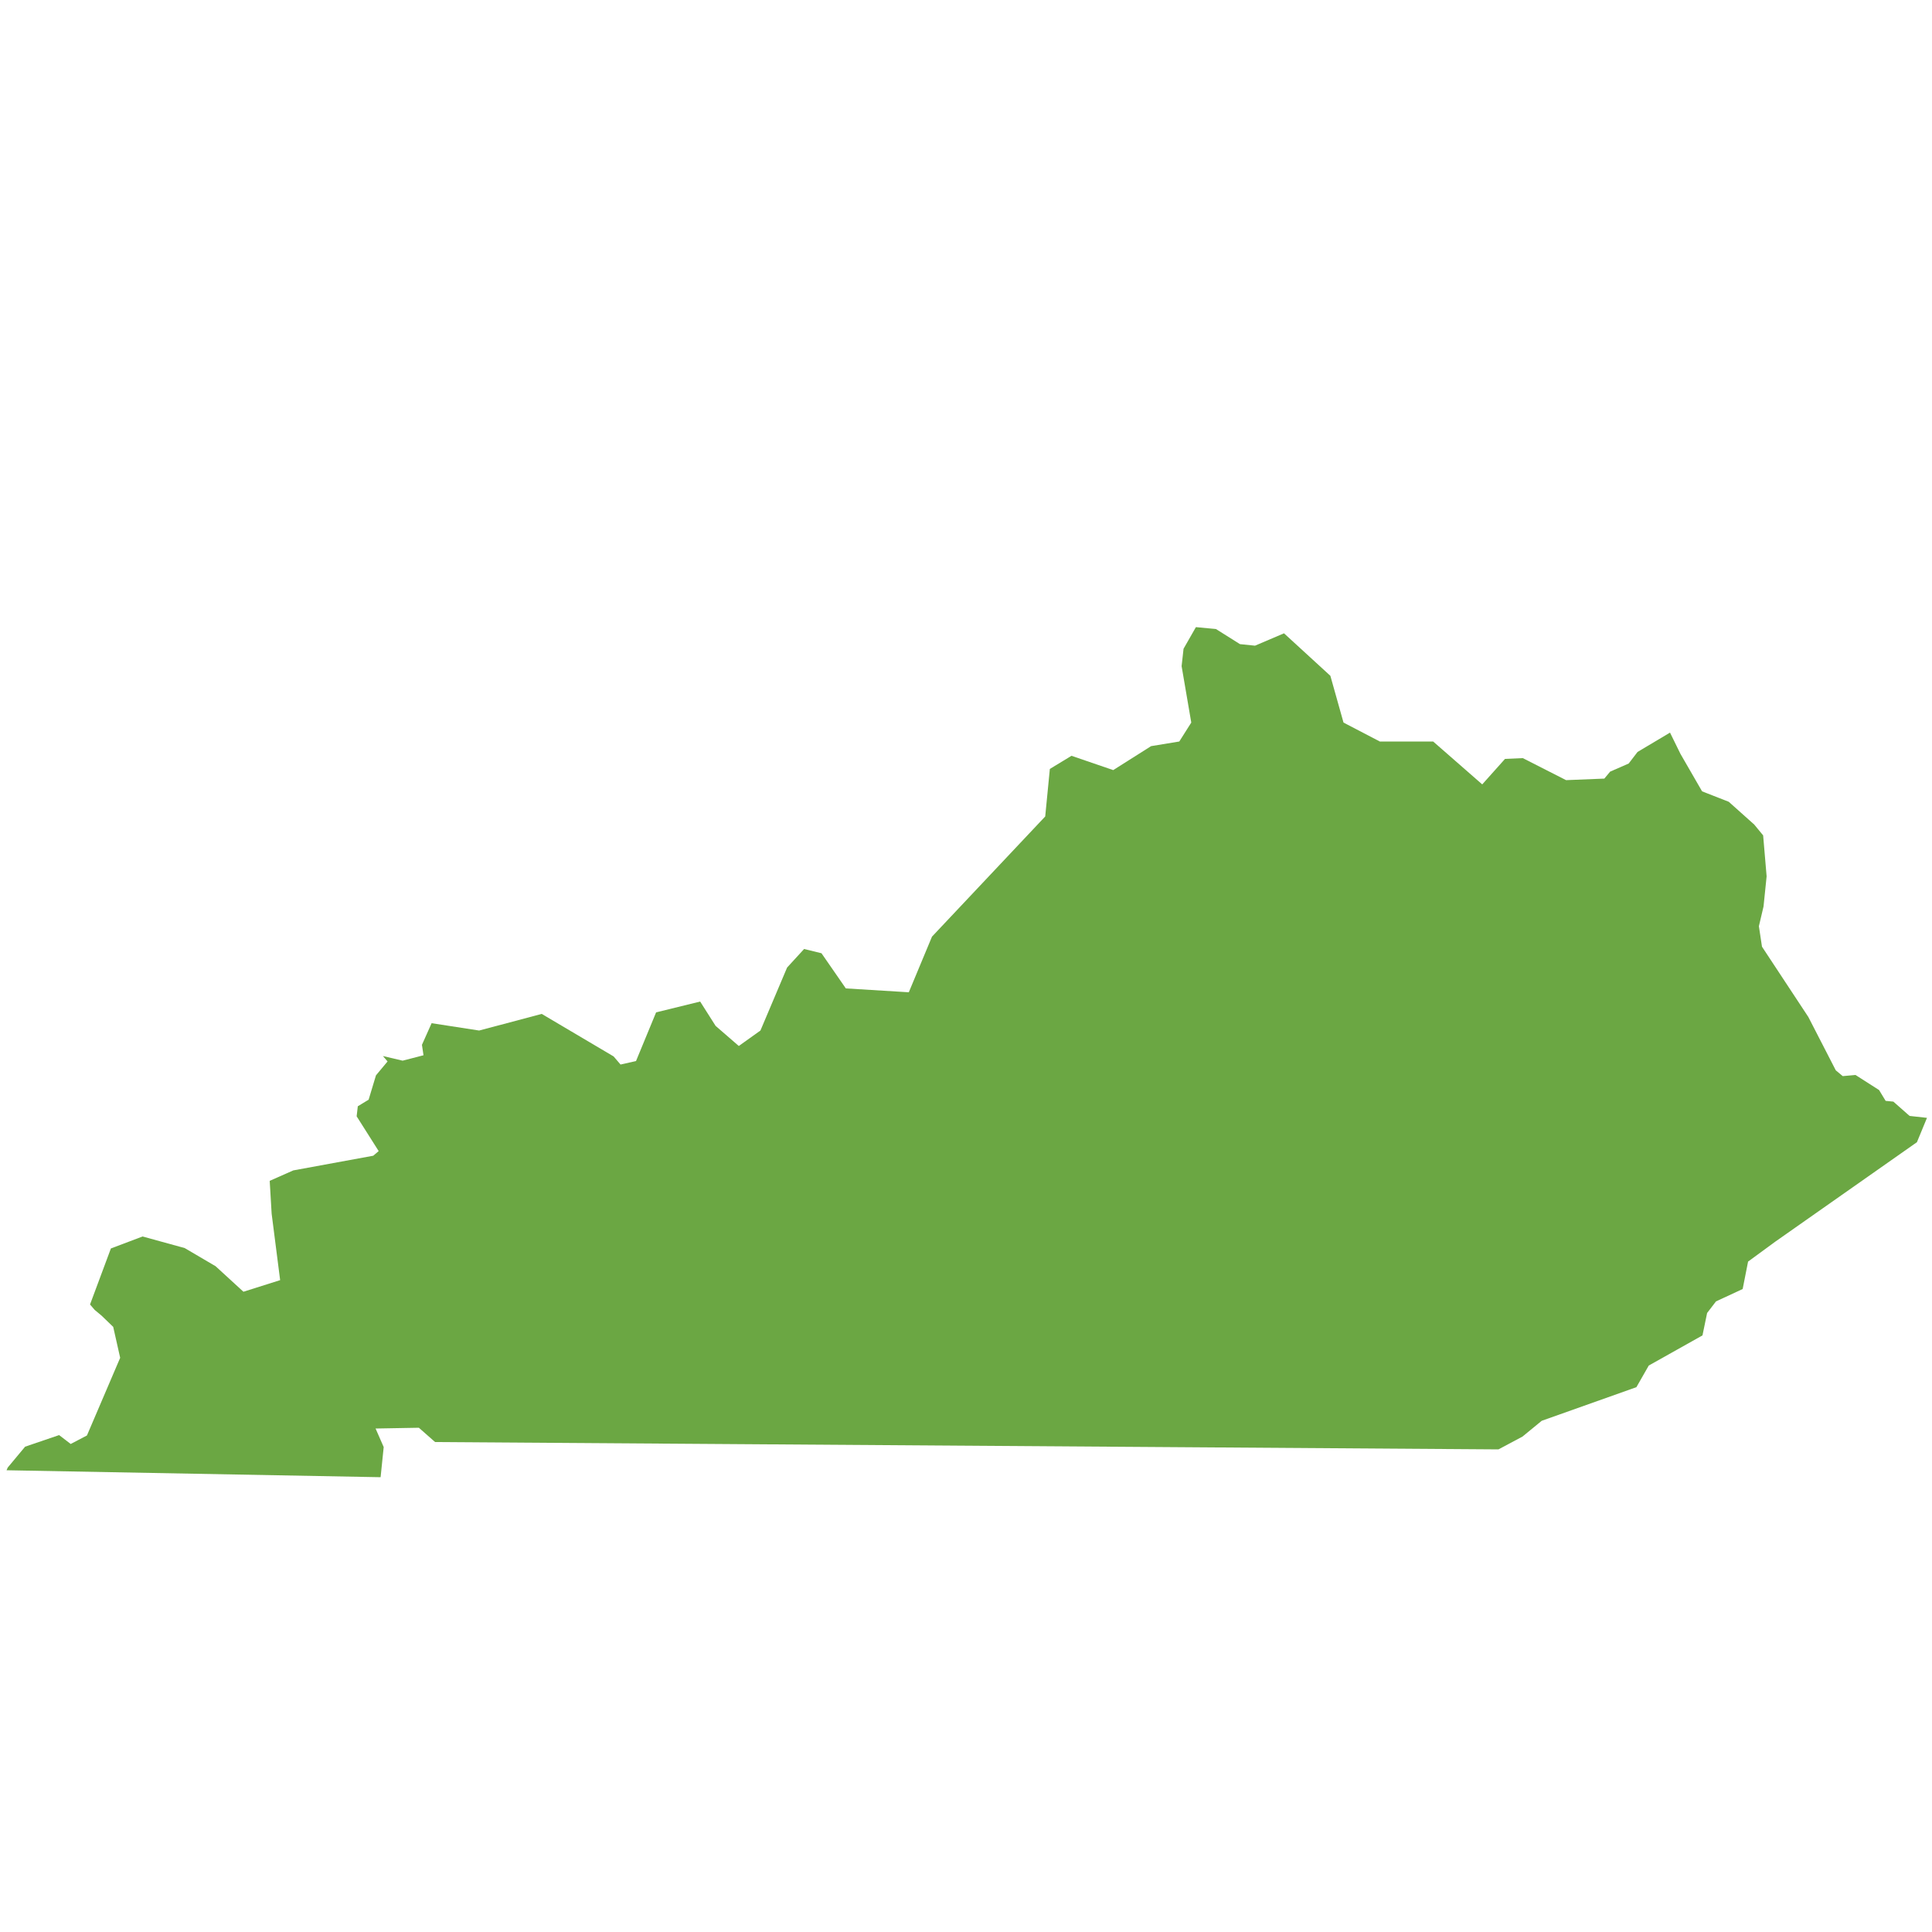
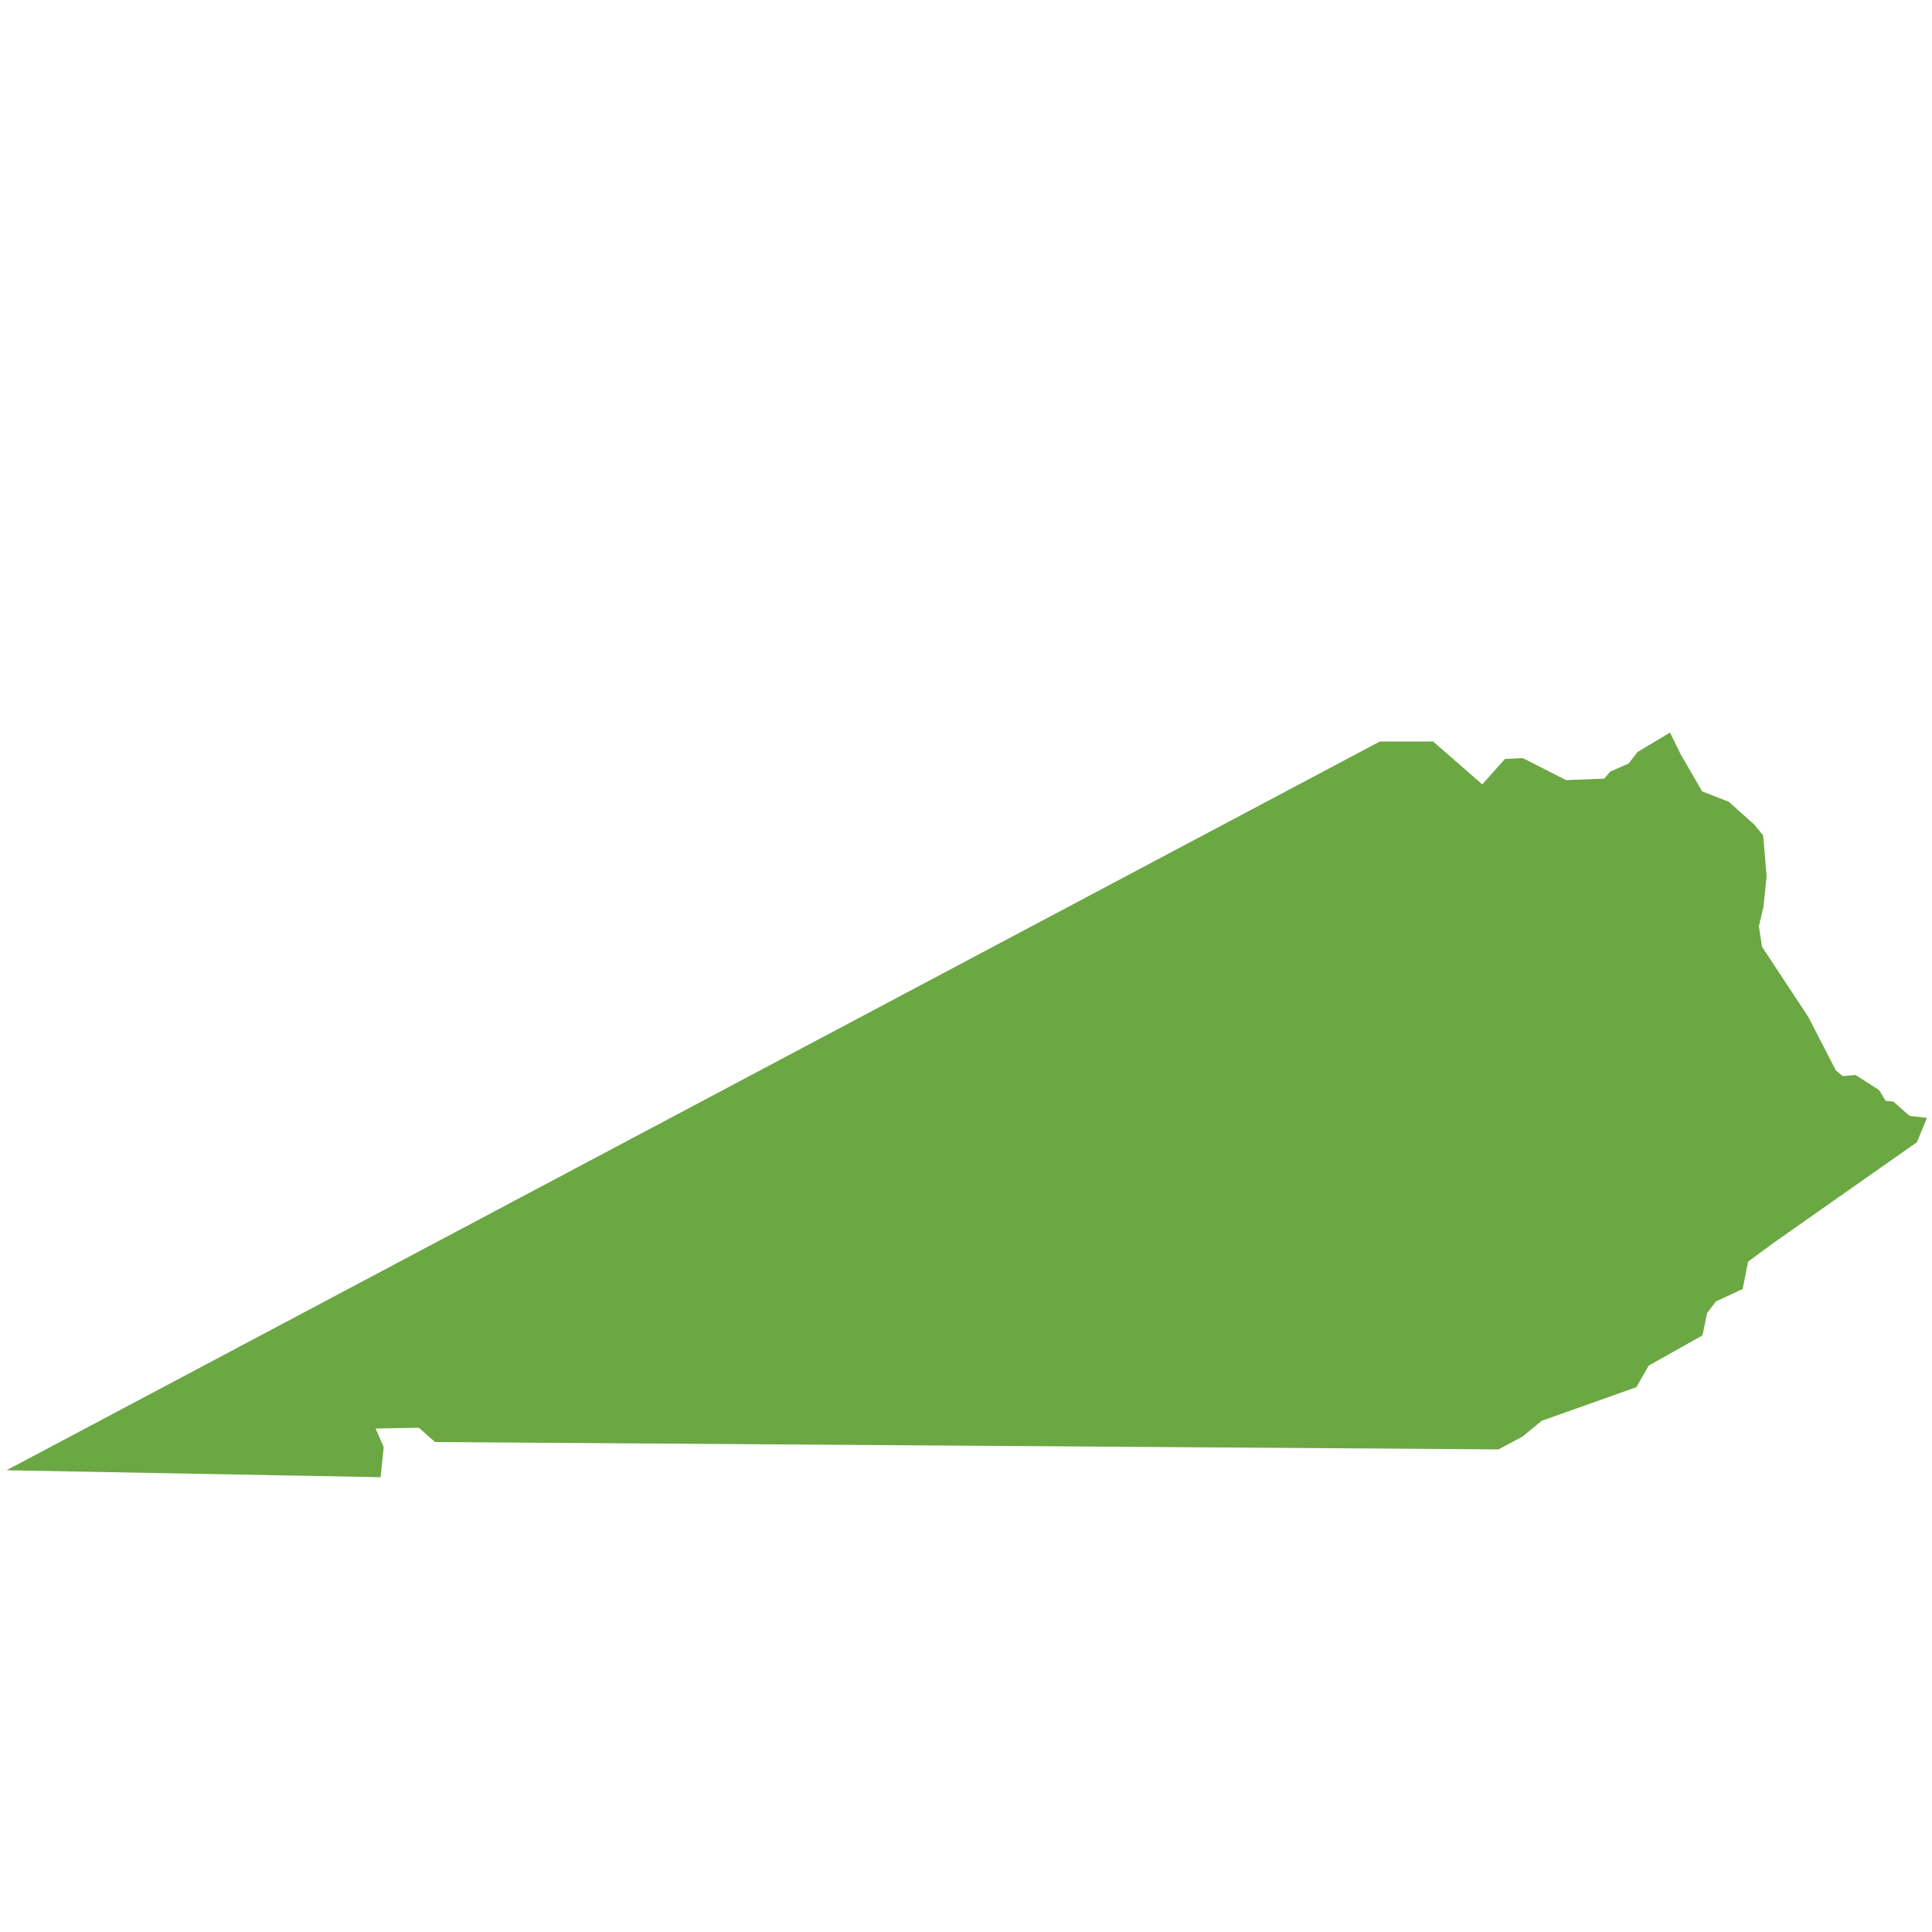
<svg xmlns="http://www.w3.org/2000/svg" id="Layer_1" version="1.1" viewBox="0 0 500 500">
  <defs>
    <style>
      .st0 {
        fill: #6ba743;
      }
    </style>
  </defs>
-   <path id="Fill_241" class="st0" d="M1.7,380.5l96.8,1.8.8-7.8-2.1-4.8,11.2-.2,4.2,3.7,275.2,1.9,6.2-3.3,5-4.1,24.5-8.7,3.2-5.6,13.9-7.8,1.2-5.8,2.3-3,6.9-3.2,1.4-7.1,7.1-5.2,36.6-25.7,2.6-6.3-4.5-.5-4.2-3.7-2-.2-1.7-2.8-6.1-3.9-3.3.3-1.8-1.5-7.1-13.8-12-18.2-.8-5.3,1.2-5.1.8-7.8-.9-10.6-2.3-2.8-6.6-5.9-6.9-2.7-5.6-9.7-2.7-5.5-8.4,5-2.3,3-4.8,2.1-1.5,1.8-9.9.4-11.2-5.7-4.6.2-5.9,6.6-12.7-11.1h-13.8l-9.4-4.9-3.4-12.1-12-11-7.5,3.2-3.9-.4-6.2-3.9-5.2-.5-3.2,5.6-.5,4.5,2.5,14.6-3.1,4.9-7.3,1.2-9.8,6.2-10.8-3.7-5.6,3.4-1.2,12.3-29.3,31.1-6,14.4-16.3-1-6.3-9.1-4.5-1.1-4.4,4.8-6.9,16.3-5.6,4-6-5.2-4-6.3-11.4,2.8-5.2,12.6-4,.9-1.8-2.1-18.6-11-16.2,4.3-12.3-1.9-2.5,5.6.4,2.7-5.4,1.4-5.1-1.2,1.2,1.4-3,3.6-1.9,6.3-2.8,1.7-.3,2.6,5.7,9-1.4,1.2-20.7,3.8-6.1,2.7.5,8.5,2.2,17.2-9.5,3-7.2-6.6-8-4.7-10.9-3-8.2,3.1-5.4,14.5,1.2,1.4,1.8,1.5,3,2.9,1.8,8-8.6,20.1-4.2,2.2-3-2.3-8.8,3-4.5,5.4-.3.7Z" />
+   <path id="Fill_241" class="st0" d="M1.7,380.5l96.8,1.8.8-7.8-2.1-4.8,11.2-.2,4.2,3.7,275.2,1.9,6.2-3.3,5-4.1,24.5-8.7,3.2-5.6,13.9-7.8,1.2-5.8,2.3-3,6.9-3.2,1.4-7.1,7.1-5.2,36.6-25.7,2.6-6.3-4.5-.5-4.2-3.7-2-.2-1.7-2.8-6.1-3.9-3.3.3-1.8-1.5-7.1-13.8-12-18.2-.8-5.3,1.2-5.1.8-7.8-.9-10.6-2.3-2.8-6.6-5.9-6.9-2.7-5.6-9.7-2.7-5.5-8.4,5-2.3,3-4.8,2.1-1.5,1.8-9.9.4-11.2-5.7-4.6.2-5.9,6.6-12.7-11.1h-13.8Z" />
</svg>